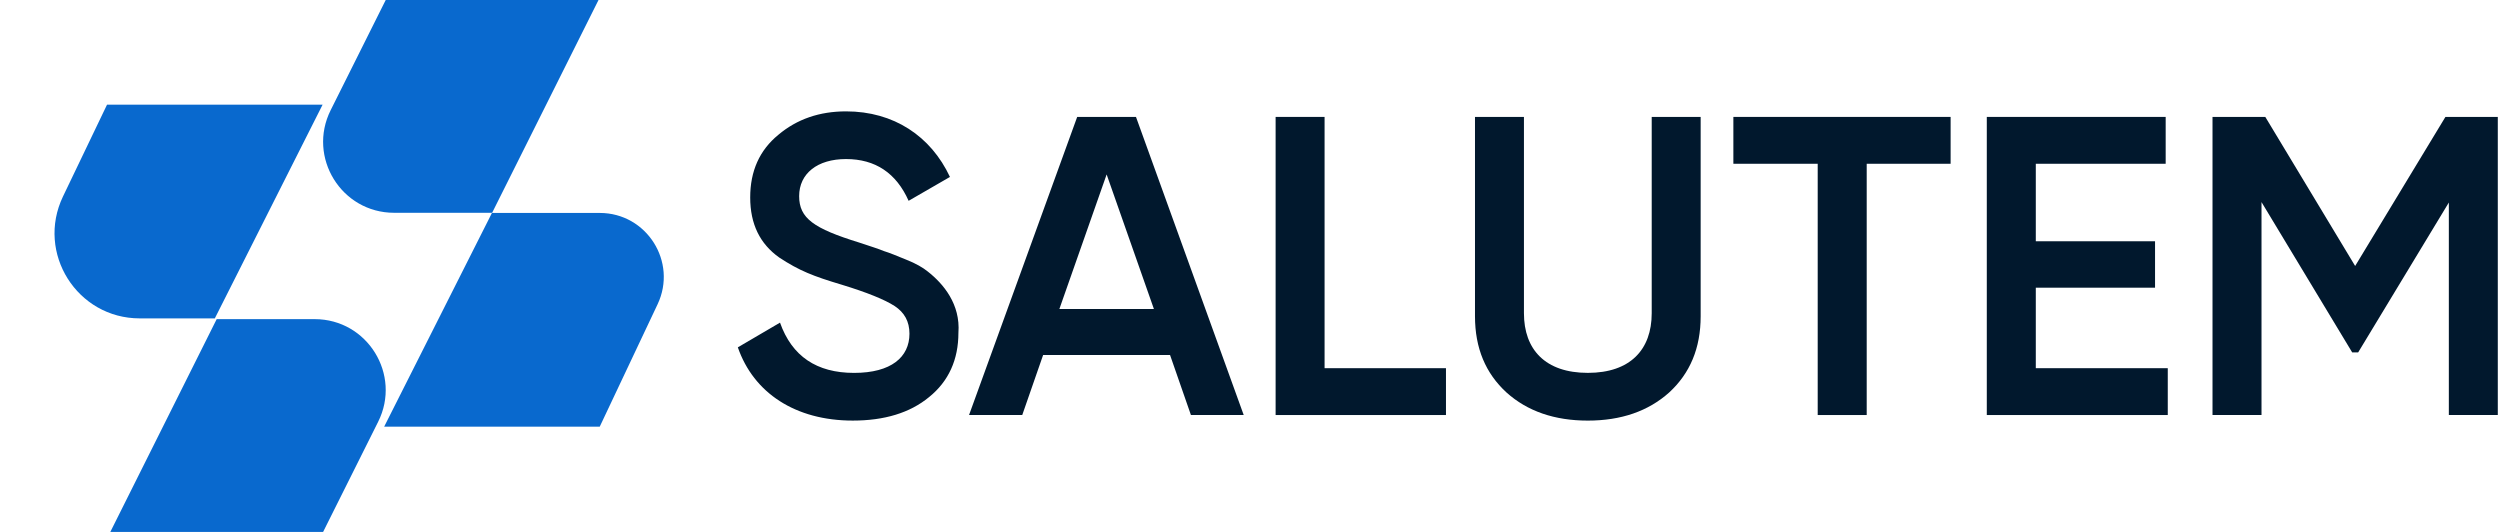
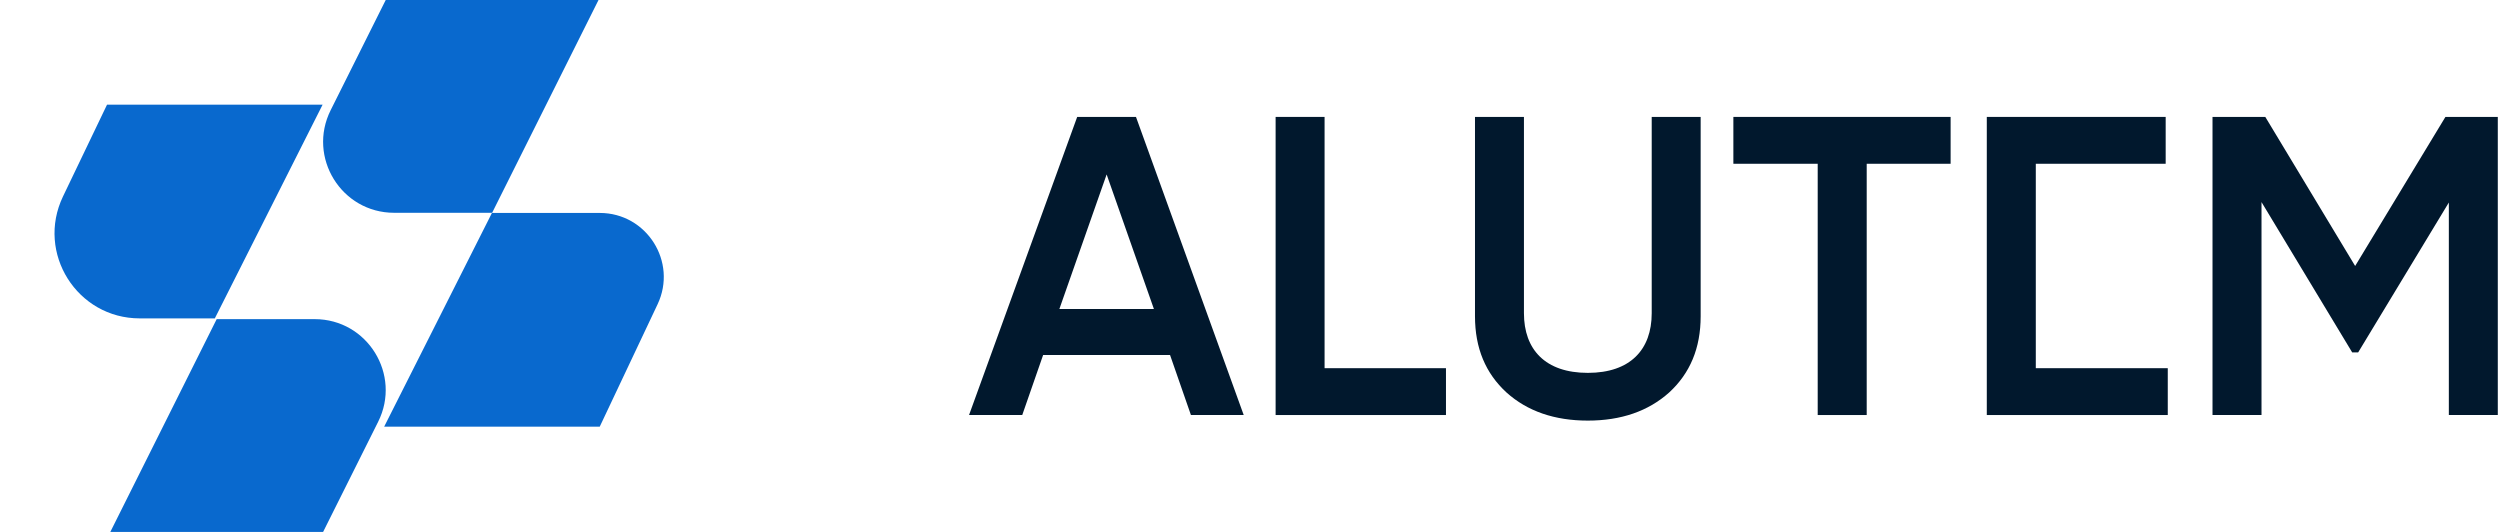
<svg xmlns="http://www.w3.org/2000/svg" width="235" height="50" viewBox="0 0 235 50" fill="none">
  <path d="M56.26 0H36.258L31.083 10.354C28.869 14.787 32.092 20.002 37.049 20.002H46.261L56.26 0Z" fill="#0969CE" />
  <path d="M29.581 29.999H20.369L10.37 50.001H30.372L35.546 39.647C37.761 35.218 34.538 29.999 29.581 29.999Z" fill="#0969CE" />
  <path d="M46.243 20.017L56.375 20.017C60.788 20.017 63.699 24.612 61.813 28.602L56.375 40.107L36.111 40.107L46.243 20.017Z" fill="#0969CE" />
  <path d="M20.193 29.928L13.134 29.928C7.244 29.928 3.374 23.779 5.921 18.468L10.061 9.838L30.325 9.838L20.193 29.928Z" fill="#0969CE" />
-   <path d="M69.357 32.65L73.321 30.327C74.443 33.49 76.766 35.052 80.285 35.052C83.769 35.052 85.489 33.569 85.489 31.37C85.489 30.208 85.01 29.368 84.091 28.765C83.171 28.167 81.491 27.485 79.128 26.764C76.445 25.963 75.125 25.444 73.242 24.203C71.443 22.923 70.519 21.08 70.519 18.559C70.519 16.078 71.399 14.116 73.163 12.673C74.922 11.19 77.048 10.469 79.529 10.469C84.011 10.469 87.496 12.792 89.295 16.632L85.41 18.876C84.249 16.271 82.287 14.951 79.524 14.951C76.84 14.951 75.12 16.311 75.12 18.436C75.12 20.517 76.479 21.475 80.764 22.8C81.847 23.161 82.608 23.398 83.087 23.601C83.606 23.759 84.288 24.04 85.168 24.401C86.087 24.762 86.769 25.162 87.209 25.523C88.692 26.685 90.293 28.607 90.091 31.286C90.091 33.806 89.171 35.848 87.328 37.33C85.529 38.813 83.127 39.535 80.161 39.535C74.759 39.535 70.835 36.93 69.357 32.65Z" fill="#01182D" />
  <path d="M111.947 39.013L109.984 33.369H98.054L96.091 39.013H91.09L101.256 10.99H106.782L116.909 39.013H111.947ZM99.581 29.045H108.467L104.024 16.397L99.581 29.045Z" fill="#01182D" />
  <path d="M124.514 34.61H135.921V39.013H119.908V10.99H124.51V34.61H124.514Z" fill="#01182D" />
  <path d="M138.645 10.99H143.251V29.445C143.251 32.85 145.252 35.05 149.256 35.05C153.259 35.05 155.261 32.85 155.261 29.445V10.99H159.862V29.727C159.862 32.727 158.864 35.089 156.902 36.893C154.939 38.653 152.379 39.537 149.256 39.537C146.132 39.537 143.572 38.657 141.61 36.893C139.648 35.094 138.649 32.732 138.649 29.727V10.99H138.645Z" fill="#01182D" />
  <path d="M183.358 10.99V15.394H175.47V39.013H170.864V15.394H162.937V10.99H183.358Z" fill="#01182D" />
-   <path d="M191.36 34.61H203.77V39.013H186.759V10.99H203.573V15.394H191.365V22.679H202.574V27.043H191.365V34.61H191.36Z" fill="#01182D" />
+   <path d="M191.36 34.61H203.77V39.013H186.759V10.99H203.573V15.394H191.365V22.679V27.043H191.365V34.61H191.36Z" fill="#01182D" />
  <path d="M234.793 10.99V39.013H230.191V19.036L221.666 33.127H221.107L212.582 18.997V39.013H207.976V10.99H212.938L221.384 25.002L229.87 10.99H234.793Z" fill="#01182D" />
</svg>